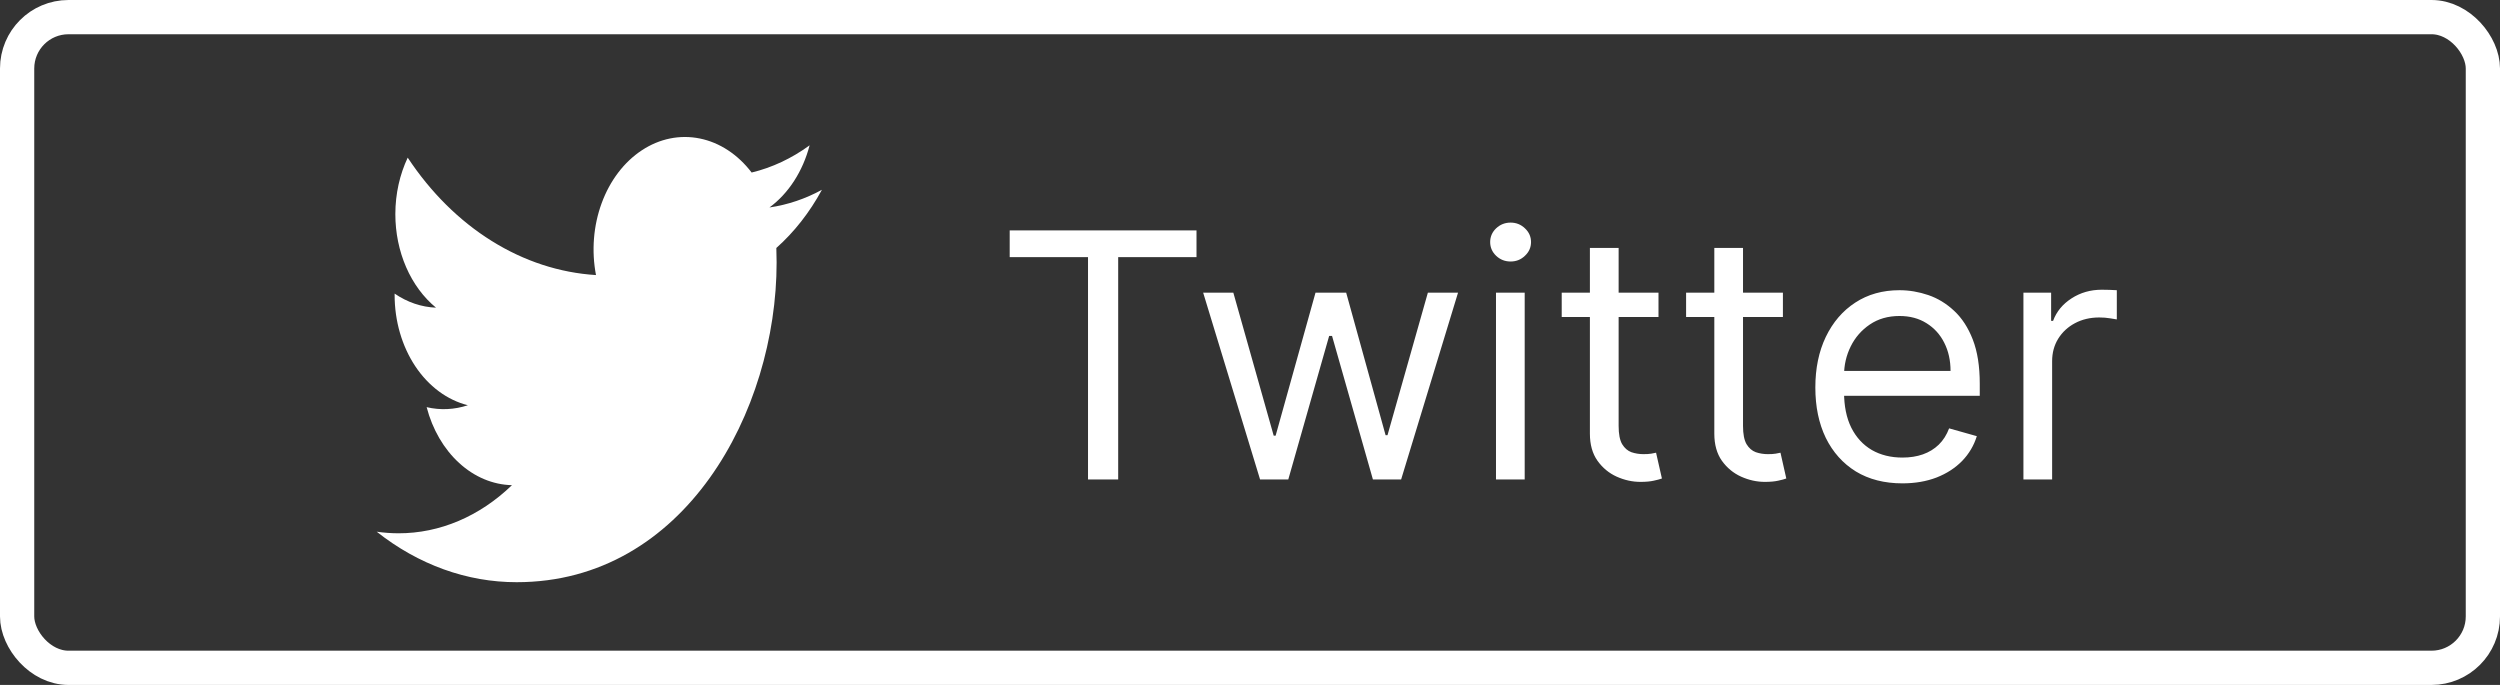
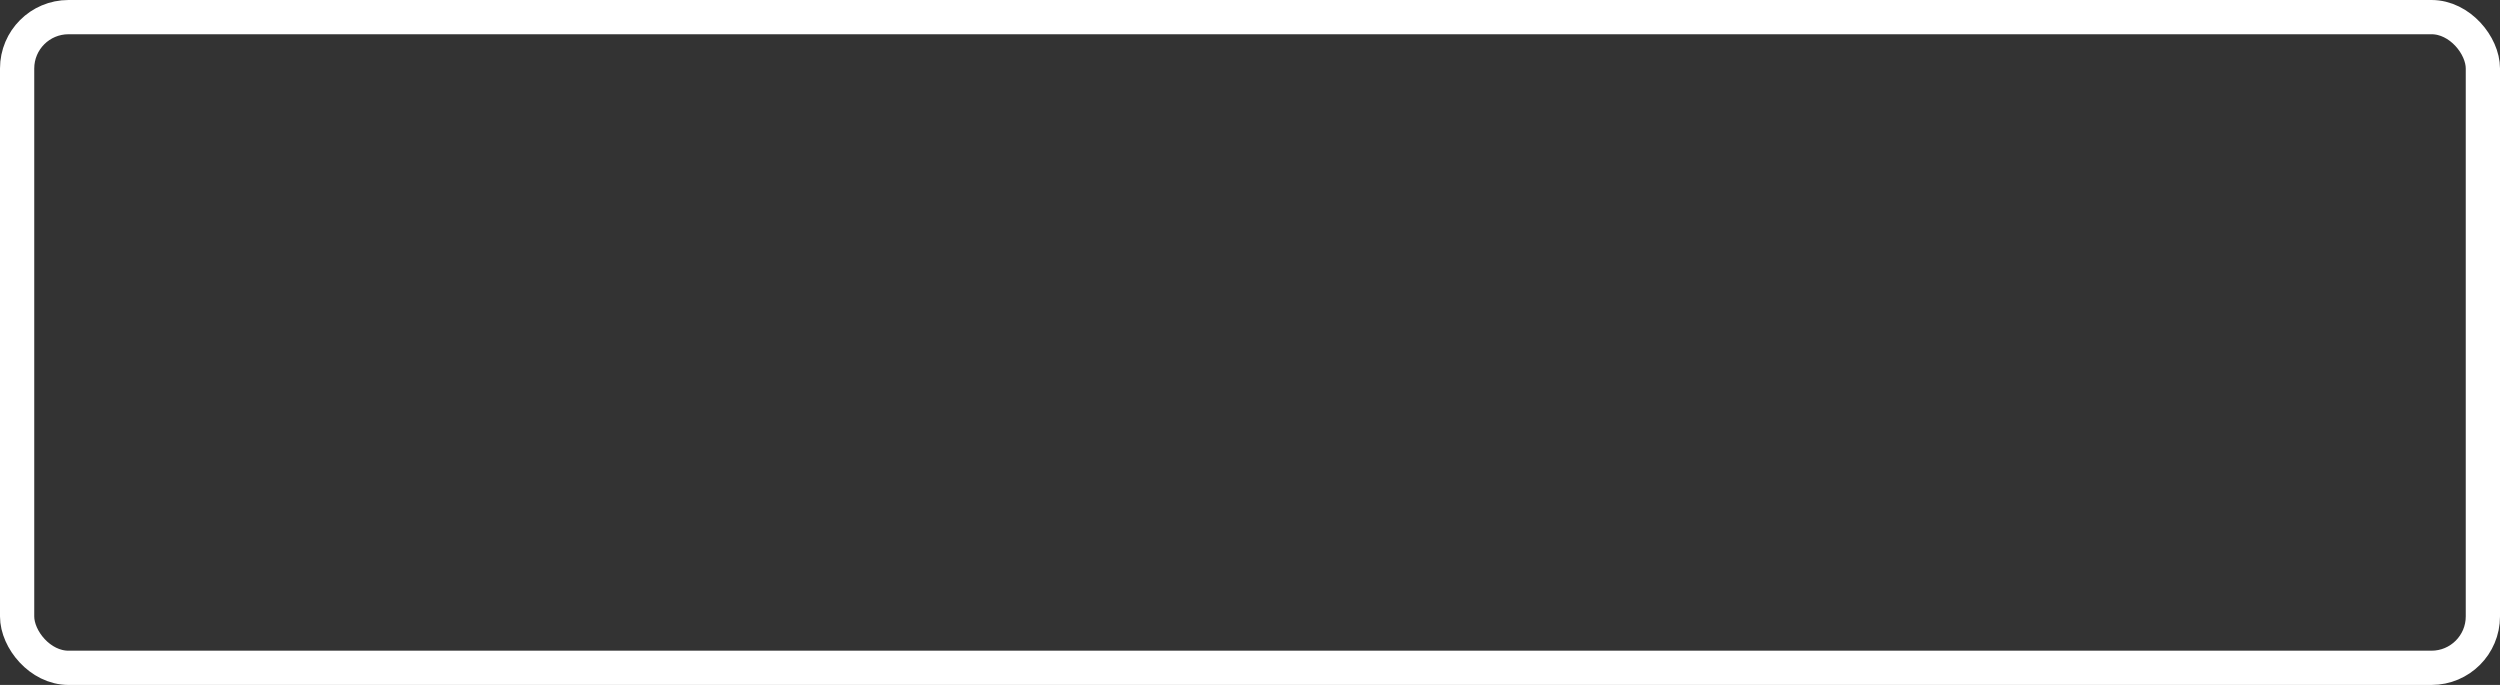
<svg xmlns="http://www.w3.org/2000/svg" width="73" height="20" viewBox="0 0 73 20" fill="none">
  <rect x="0" y="0" width="73" height="20" fill="#333333" stroke="none" />
-   <path d="M24 5.542C23.522 5.803 23.008 5.979 22.468 6.058C23.026 5.648 23.442 5.003 23.641 4.243C23.118 4.625 22.545 4.894 21.948 5.038C21.546 4.511 21.014 4.161 20.434 4.044C19.854 3.926 19.259 4.047 18.741 4.389C18.223 4.73 17.811 5.272 17.569 5.931C17.327 6.589 17.268 7.328 17.403 8.032C16.342 7.966 15.305 7.627 14.358 7.036C13.411 6.446 12.575 5.617 11.905 4.603C11.676 5.089 11.544 5.653 11.544 6.253C11.544 6.793 11.652 7.325 11.859 7.801C12.066 8.278 12.366 8.684 12.731 8.984C12.307 8.967 11.893 8.827 11.523 8.573V8.616C11.523 9.373 11.736 10.107 12.126 10.694C12.516 11.28 13.059 11.683 13.662 11.833C13.269 11.963 12.857 11.983 12.458 11.889C12.628 12.541 12.96 13.111 13.407 13.519C13.853 13.928 14.393 14.154 14.949 14.167C14.005 15.079 12.838 15.574 11.637 15.572C11.424 15.572 11.211 15.556 11 15.526C12.219 16.49 13.638 17.002 15.088 17C19.994 17 22.677 12.001 22.677 7.665C22.677 7.525 22.674 7.382 22.669 7.241C23.191 6.777 23.641 6.203 23.999 5.544L24 5.542Z" fill="white" />
-   <path d="M29.483 7.509V6.727H34.938V7.509H32.651V14H31.77V7.509H29.483ZM36.794 14L35.132 8.545H36.013L37.192 12.722H37.248L38.413 8.545H39.308L40.459 12.707H40.515L41.694 8.545H42.575L40.913 14H40.089L38.896 9.81H38.811L37.618 14H36.794ZM43.683 14V8.545H44.521V14H43.683ZM44.109 7.636C43.946 7.636 43.805 7.581 43.687 7.469C43.571 7.358 43.513 7.224 43.513 7.068C43.513 6.912 43.571 6.778 43.687 6.667C43.805 6.556 43.946 6.5 44.109 6.5C44.273 6.5 44.412 6.556 44.528 6.667C44.647 6.778 44.706 6.912 44.706 7.068C44.706 7.224 44.647 7.358 44.528 7.469C44.412 7.581 44.273 7.636 44.109 7.636ZM48.428 8.545V9.256H45.602V8.545H48.428ZM46.425 7.239H47.264V12.438C47.264 12.674 47.298 12.852 47.367 12.97C47.438 13.086 47.528 13.164 47.636 13.204C47.748 13.242 47.865 13.261 47.988 13.261C48.08 13.261 48.156 13.257 48.215 13.247C48.274 13.235 48.322 13.226 48.357 13.219L48.528 13.972C48.471 13.993 48.392 14.014 48.29 14.036C48.188 14.059 48.059 14.071 47.903 14.071C47.666 14.071 47.434 14.02 47.207 13.918C46.982 13.816 46.795 13.662 46.646 13.453C46.499 13.245 46.425 12.982 46.425 12.665V7.239ZM52.061 8.545V9.256H49.234V8.545H52.061ZM50.058 7.239H50.896V12.438C50.896 12.674 50.931 12.852 50.999 12.97C51.07 13.086 51.16 13.164 51.269 13.204C51.38 13.242 51.498 13.261 51.621 13.261C51.713 13.261 51.789 13.257 51.848 13.247C51.907 13.235 51.955 13.226 51.99 13.219L52.16 13.972C52.104 13.993 52.024 14.014 51.923 14.036C51.821 14.059 51.692 14.071 51.535 14.071C51.299 14.071 51.067 14.02 50.84 13.918C50.615 13.816 50.428 13.662 50.278 13.453C50.132 13.245 50.058 12.982 50.058 12.665V7.239ZM55.55 14.114C55.025 14.114 54.571 13.998 54.19 13.766C53.811 13.531 53.519 13.204 53.313 12.786C53.109 12.364 53.008 11.874 53.008 11.315C53.008 10.757 53.109 10.264 53.313 9.838C53.519 9.41 53.805 9.076 54.172 8.837C54.541 8.595 54.972 8.474 55.465 8.474C55.749 8.474 56.029 8.522 56.306 8.616C56.584 8.711 56.836 8.865 57.063 9.078C57.29 9.289 57.471 9.568 57.606 9.916C57.741 10.264 57.809 10.693 57.809 11.202V11.557H53.604V10.832H56.956C56.956 10.525 56.895 10.25 56.772 10.008C56.651 9.767 56.478 9.576 56.253 9.437C56.031 9.297 55.768 9.227 55.465 9.227C55.131 9.227 54.842 9.31 54.598 9.476C54.357 9.639 54.171 9.852 54.041 10.115C53.911 10.378 53.846 10.66 53.846 10.96V11.443C53.846 11.855 53.916 12.204 54.059 12.491C54.203 12.775 54.403 12.992 54.659 13.141C54.914 13.287 55.212 13.361 55.55 13.361C55.77 13.361 55.969 13.33 56.147 13.268C56.327 13.204 56.482 13.11 56.612 12.984C56.742 12.857 56.843 12.698 56.914 12.508L57.723 12.736C57.638 13.01 57.495 13.252 57.294 13.46C57.092 13.666 56.844 13.827 56.548 13.943C56.252 14.057 55.919 14.114 55.55 14.114ZM59.084 14V8.545H59.893V9.369H59.95C60.049 9.099 60.229 8.88 60.49 8.712C60.75 8.544 61.044 8.46 61.37 8.46C61.432 8.46 61.509 8.461 61.601 8.464C61.694 8.466 61.763 8.47 61.811 8.474V9.327C61.782 9.32 61.717 9.309 61.615 9.295C61.516 9.278 61.411 9.27 61.299 9.27C61.034 9.27 60.797 9.326 60.589 9.437C60.383 9.546 60.22 9.697 60.099 9.891C59.981 10.083 59.922 10.302 59.922 10.548V14H59.084Z" fill="white" />
  <rect x="0.5" y="0.5" width="72" height="19" rx="1.5" stroke="white" />
</svg>